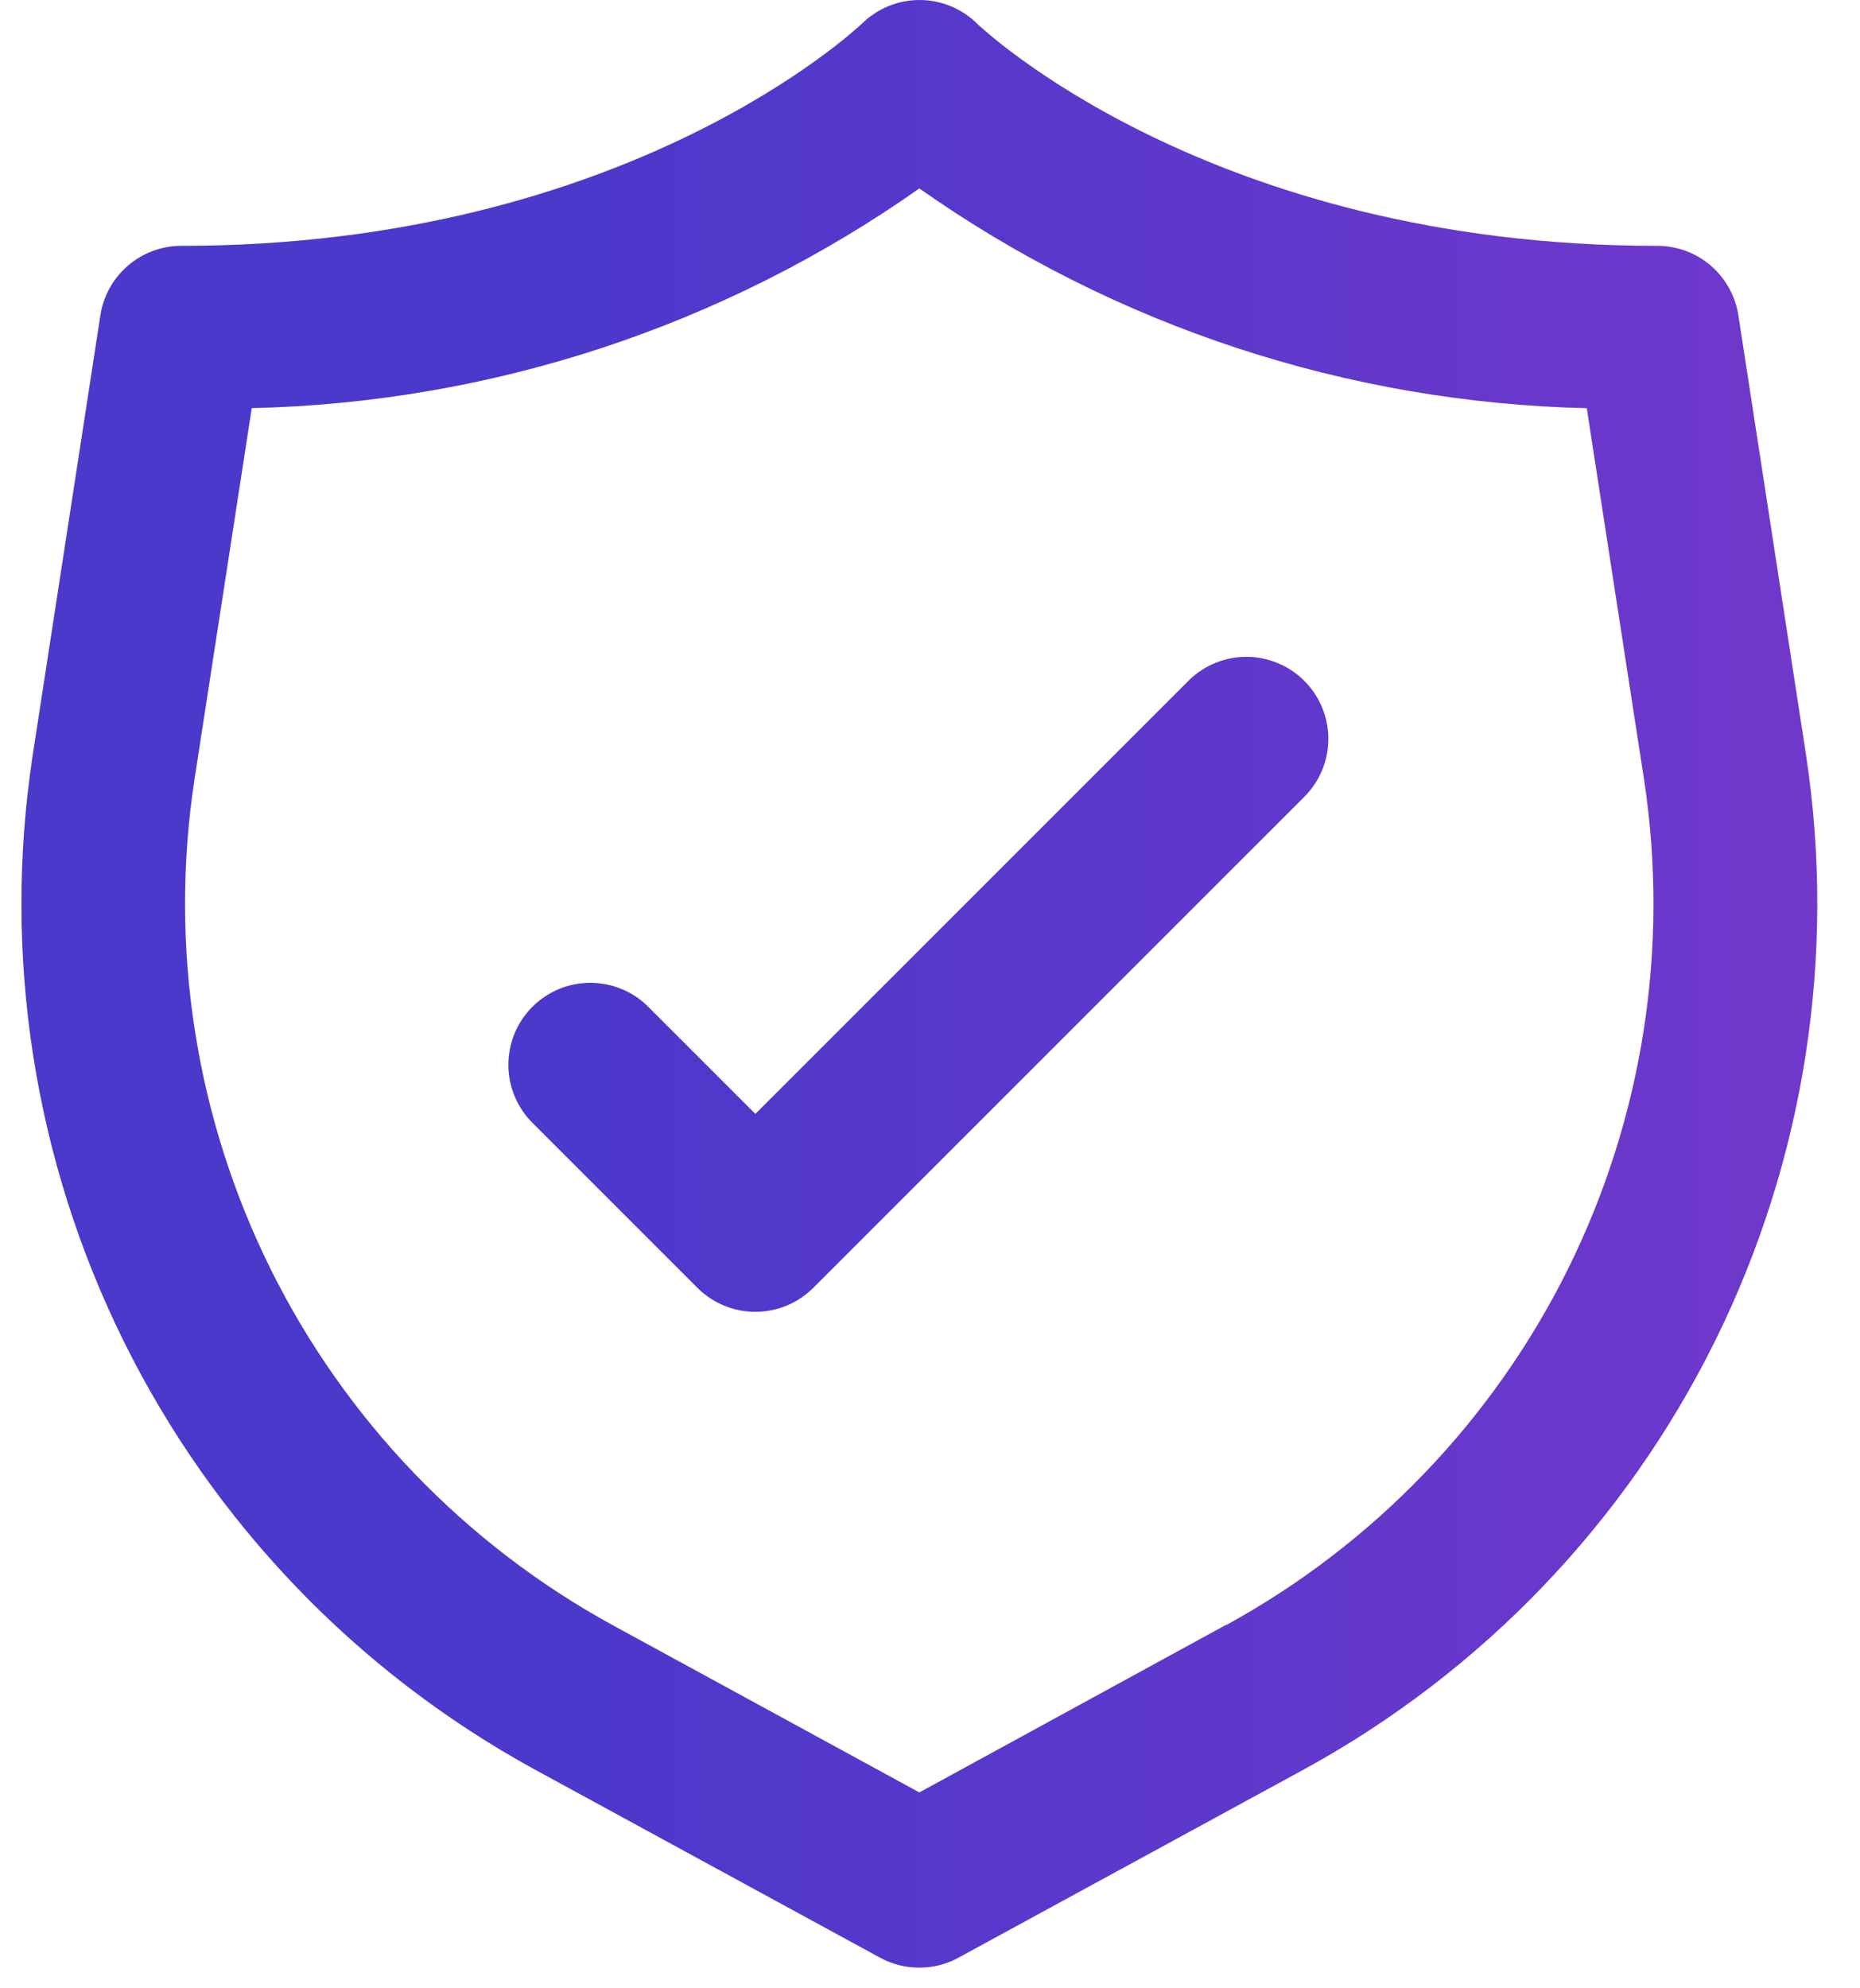
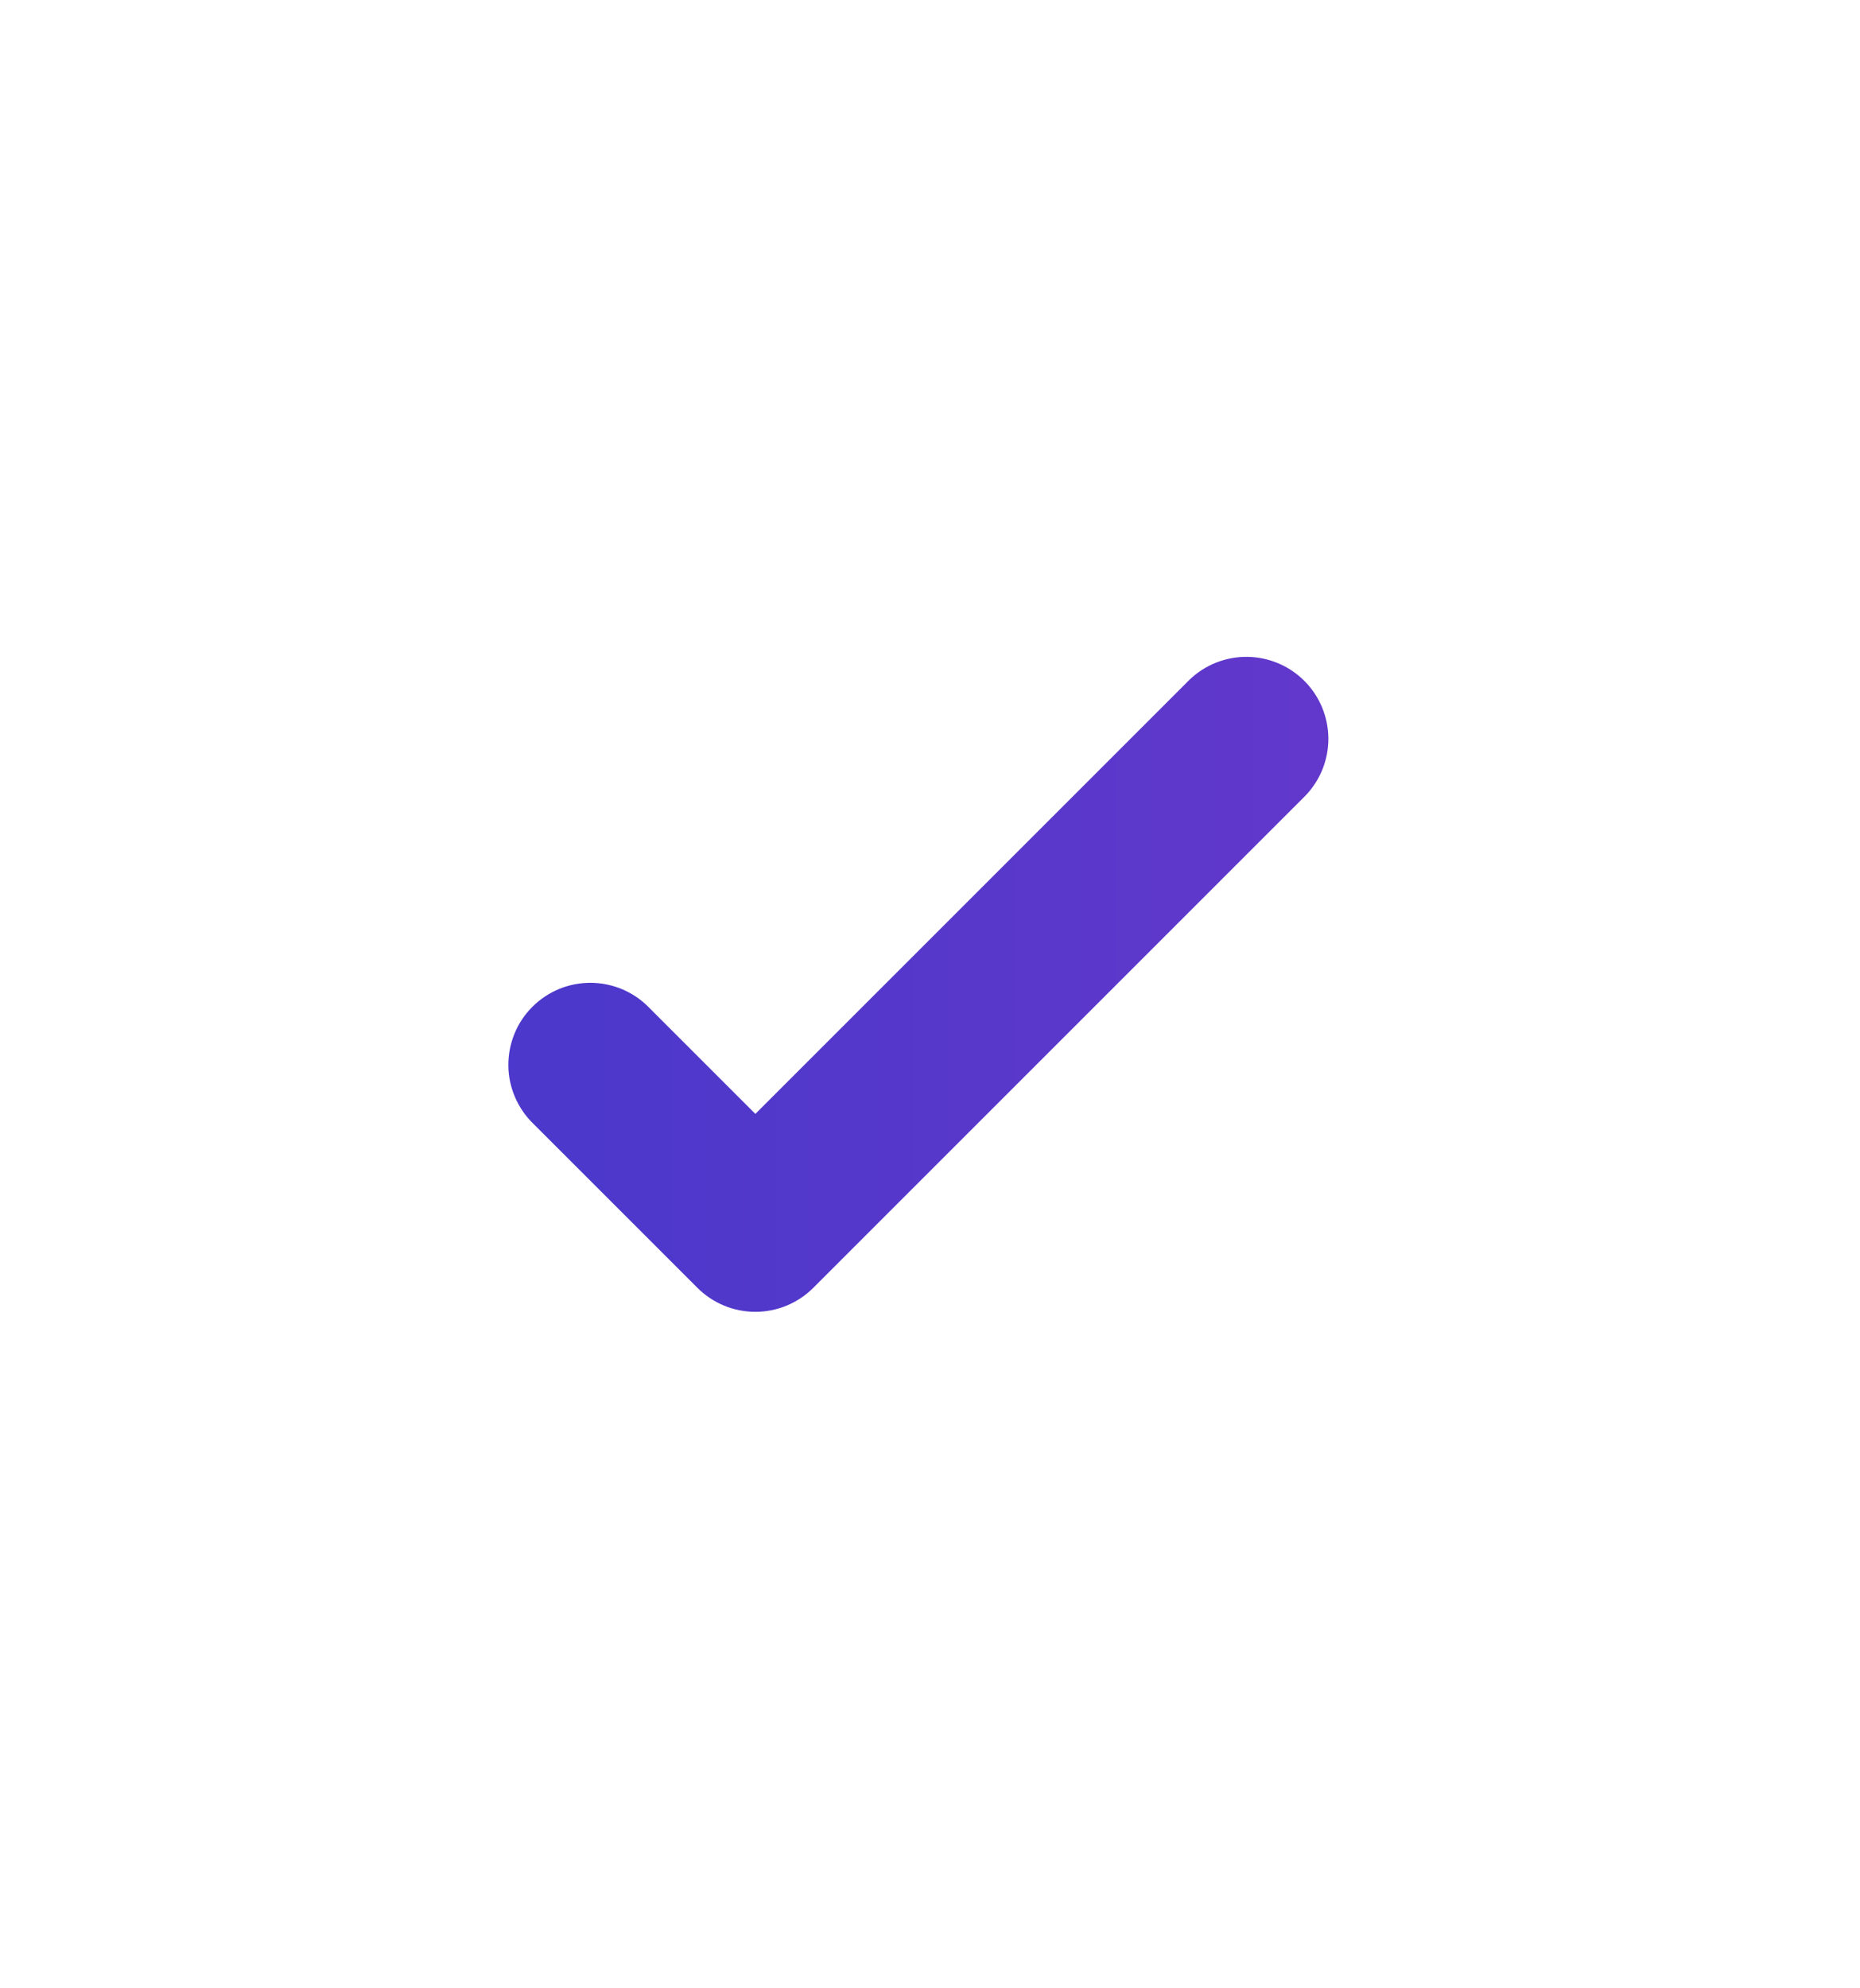
<svg xmlns="http://www.w3.org/2000/svg" width="29" height="31" viewBox="0 0 29 31" fill="none">
-   <path d="M28.16 11.78L27.104 4.917C27.057 4.615 26.904 4.34 26.673 4.141C26.441 3.942 26.146 3.833 25.84 3.833C18.851 3.833 15.269 0.401 15.238 0.372C14.998 0.134 14.674 0 14.337 0C13.999 0 13.675 0.134 13.435 0.372C13.399 0.401 9.817 3.833 2.828 3.833C2.522 3.833 2.227 3.942 1.996 4.141C1.764 4.34 1.611 4.615 1.565 4.917L0.509 11.78C0.035 14.897 0.531 18.085 1.929 20.912C3.327 23.738 5.56 26.066 8.325 27.582L13.72 30.522C13.908 30.625 14.119 30.678 14.333 30.678C14.547 30.678 14.757 30.625 14.945 30.522L20.34 27.582C23.106 26.067 25.34 23.738 26.738 20.912C28.137 18.085 28.633 14.898 28.16 11.78ZM19.118 25.332L14.334 27.946L9.55 25.337C7.245 24.075 5.383 22.135 4.216 19.779C3.05 17.424 2.636 14.767 3.03 12.168L3.925 6.363C7.657 6.279 11.281 5.087 14.334 2.938C17.386 5.087 21.008 6.279 24.74 6.364L25.635 12.168C26.029 14.767 25.615 17.423 24.45 19.779C23.284 22.134 21.423 24.074 19.118 25.337V25.332Z" fill="url(#paint0_linear_2232_100737)" />
  <path d="M18.544 10.6L11.777 17.367L10.124 15.714C10.006 15.591 9.865 15.494 9.709 15.427C9.553 15.36 9.385 15.325 9.216 15.323C9.046 15.322 8.877 15.354 8.72 15.418C8.563 15.483 8.42 15.578 8.3 15.698C8.18 15.818 8.085 15.96 8.021 16.118C7.957 16.275 7.925 16.443 7.926 16.613C7.927 16.783 7.963 16.95 8.03 17.106C8.097 17.262 8.194 17.403 8.316 17.521L10.873 20.078C11.113 20.318 11.438 20.453 11.777 20.453C12.116 20.453 12.441 20.318 12.681 20.078L20.352 12.407C20.585 12.166 20.714 11.843 20.711 11.508C20.708 11.173 20.573 10.852 20.336 10.615C20.099 10.378 19.779 10.244 19.443 10.241C19.108 10.238 18.785 10.367 18.544 10.6Z" fill="url(#paint1_linear_2232_100737)" />
  <defs>
    <linearGradient id="paint0_linear_2232_100737" x1="9.156" y1="15.357" x2="28.334" y2="15.357" gradientUnits="userSpaceOnUse">
      <stop stop-color="#4C38CB" />
      <stop offset="1" stop-color="#7038CB" />
    </linearGradient>
    <linearGradient id="paint1_linear_2232_100737" x1="9.156" y1="15.357" x2="28.334" y2="15.357" gradientUnits="userSpaceOnUse">
      <stop stop-color="#4C38CB" />
      <stop offset="1" stop-color="#7038CB" />
    </linearGradient>
  </defs>
</svg>